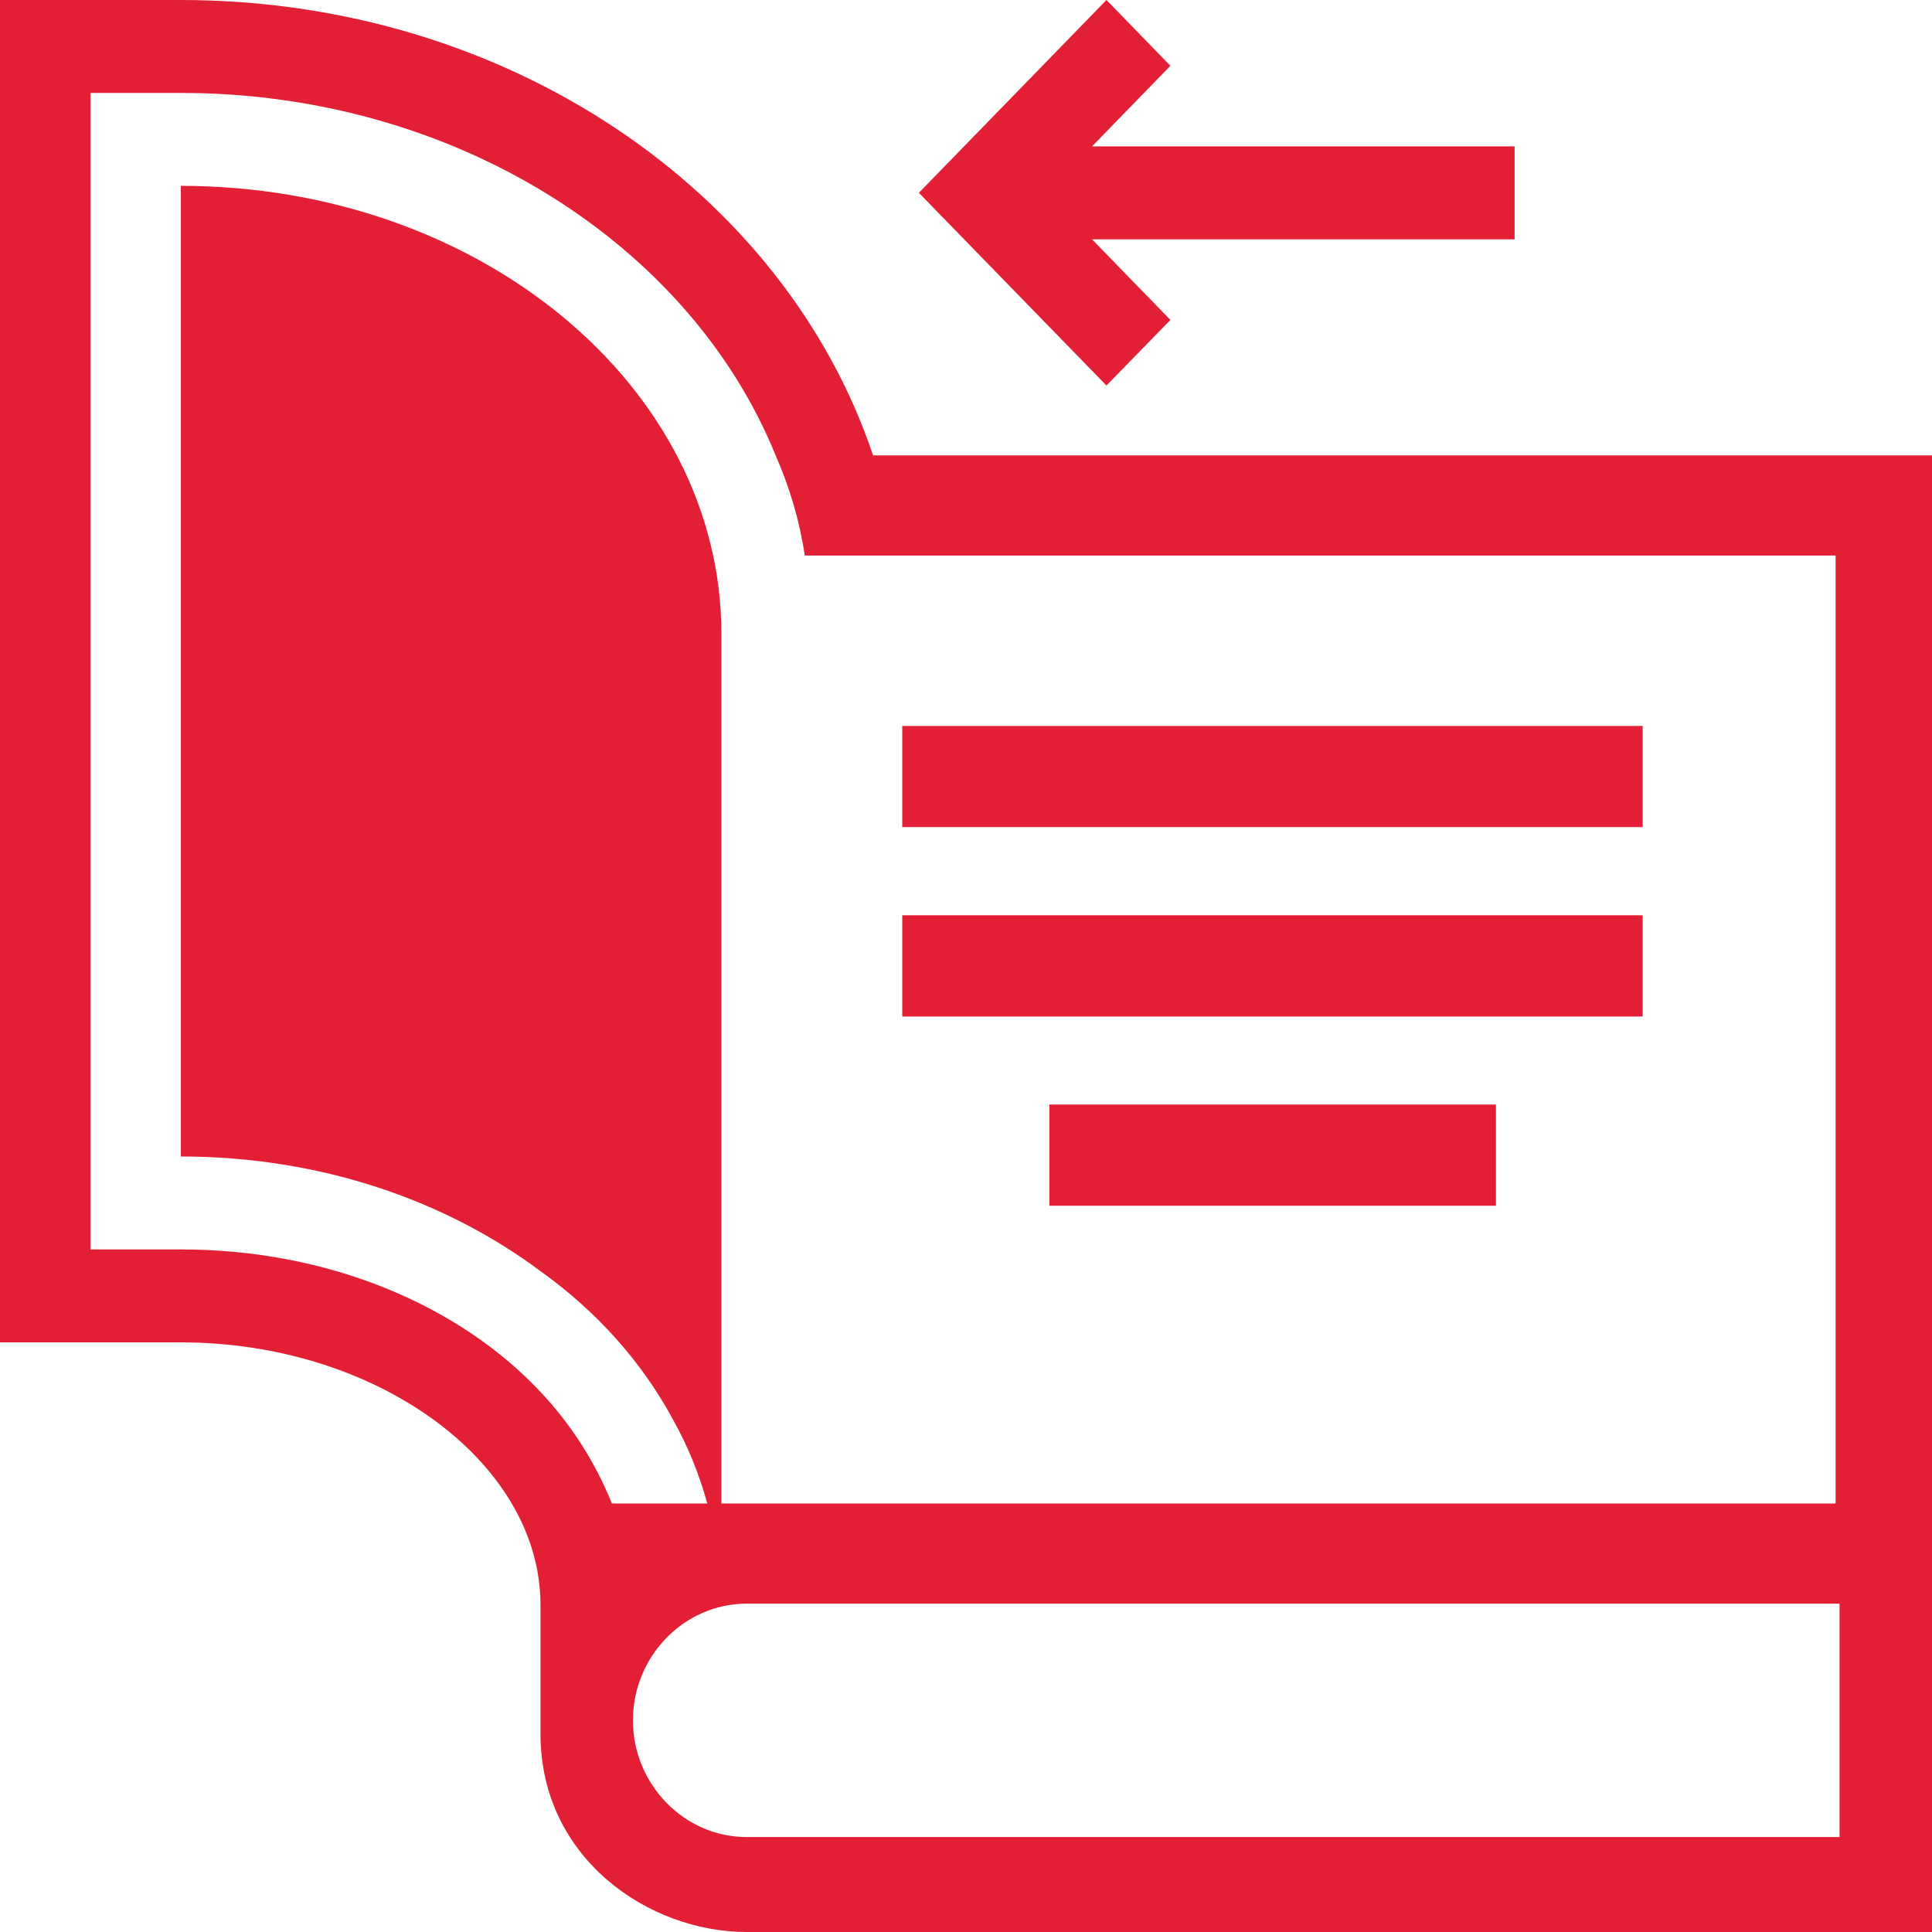
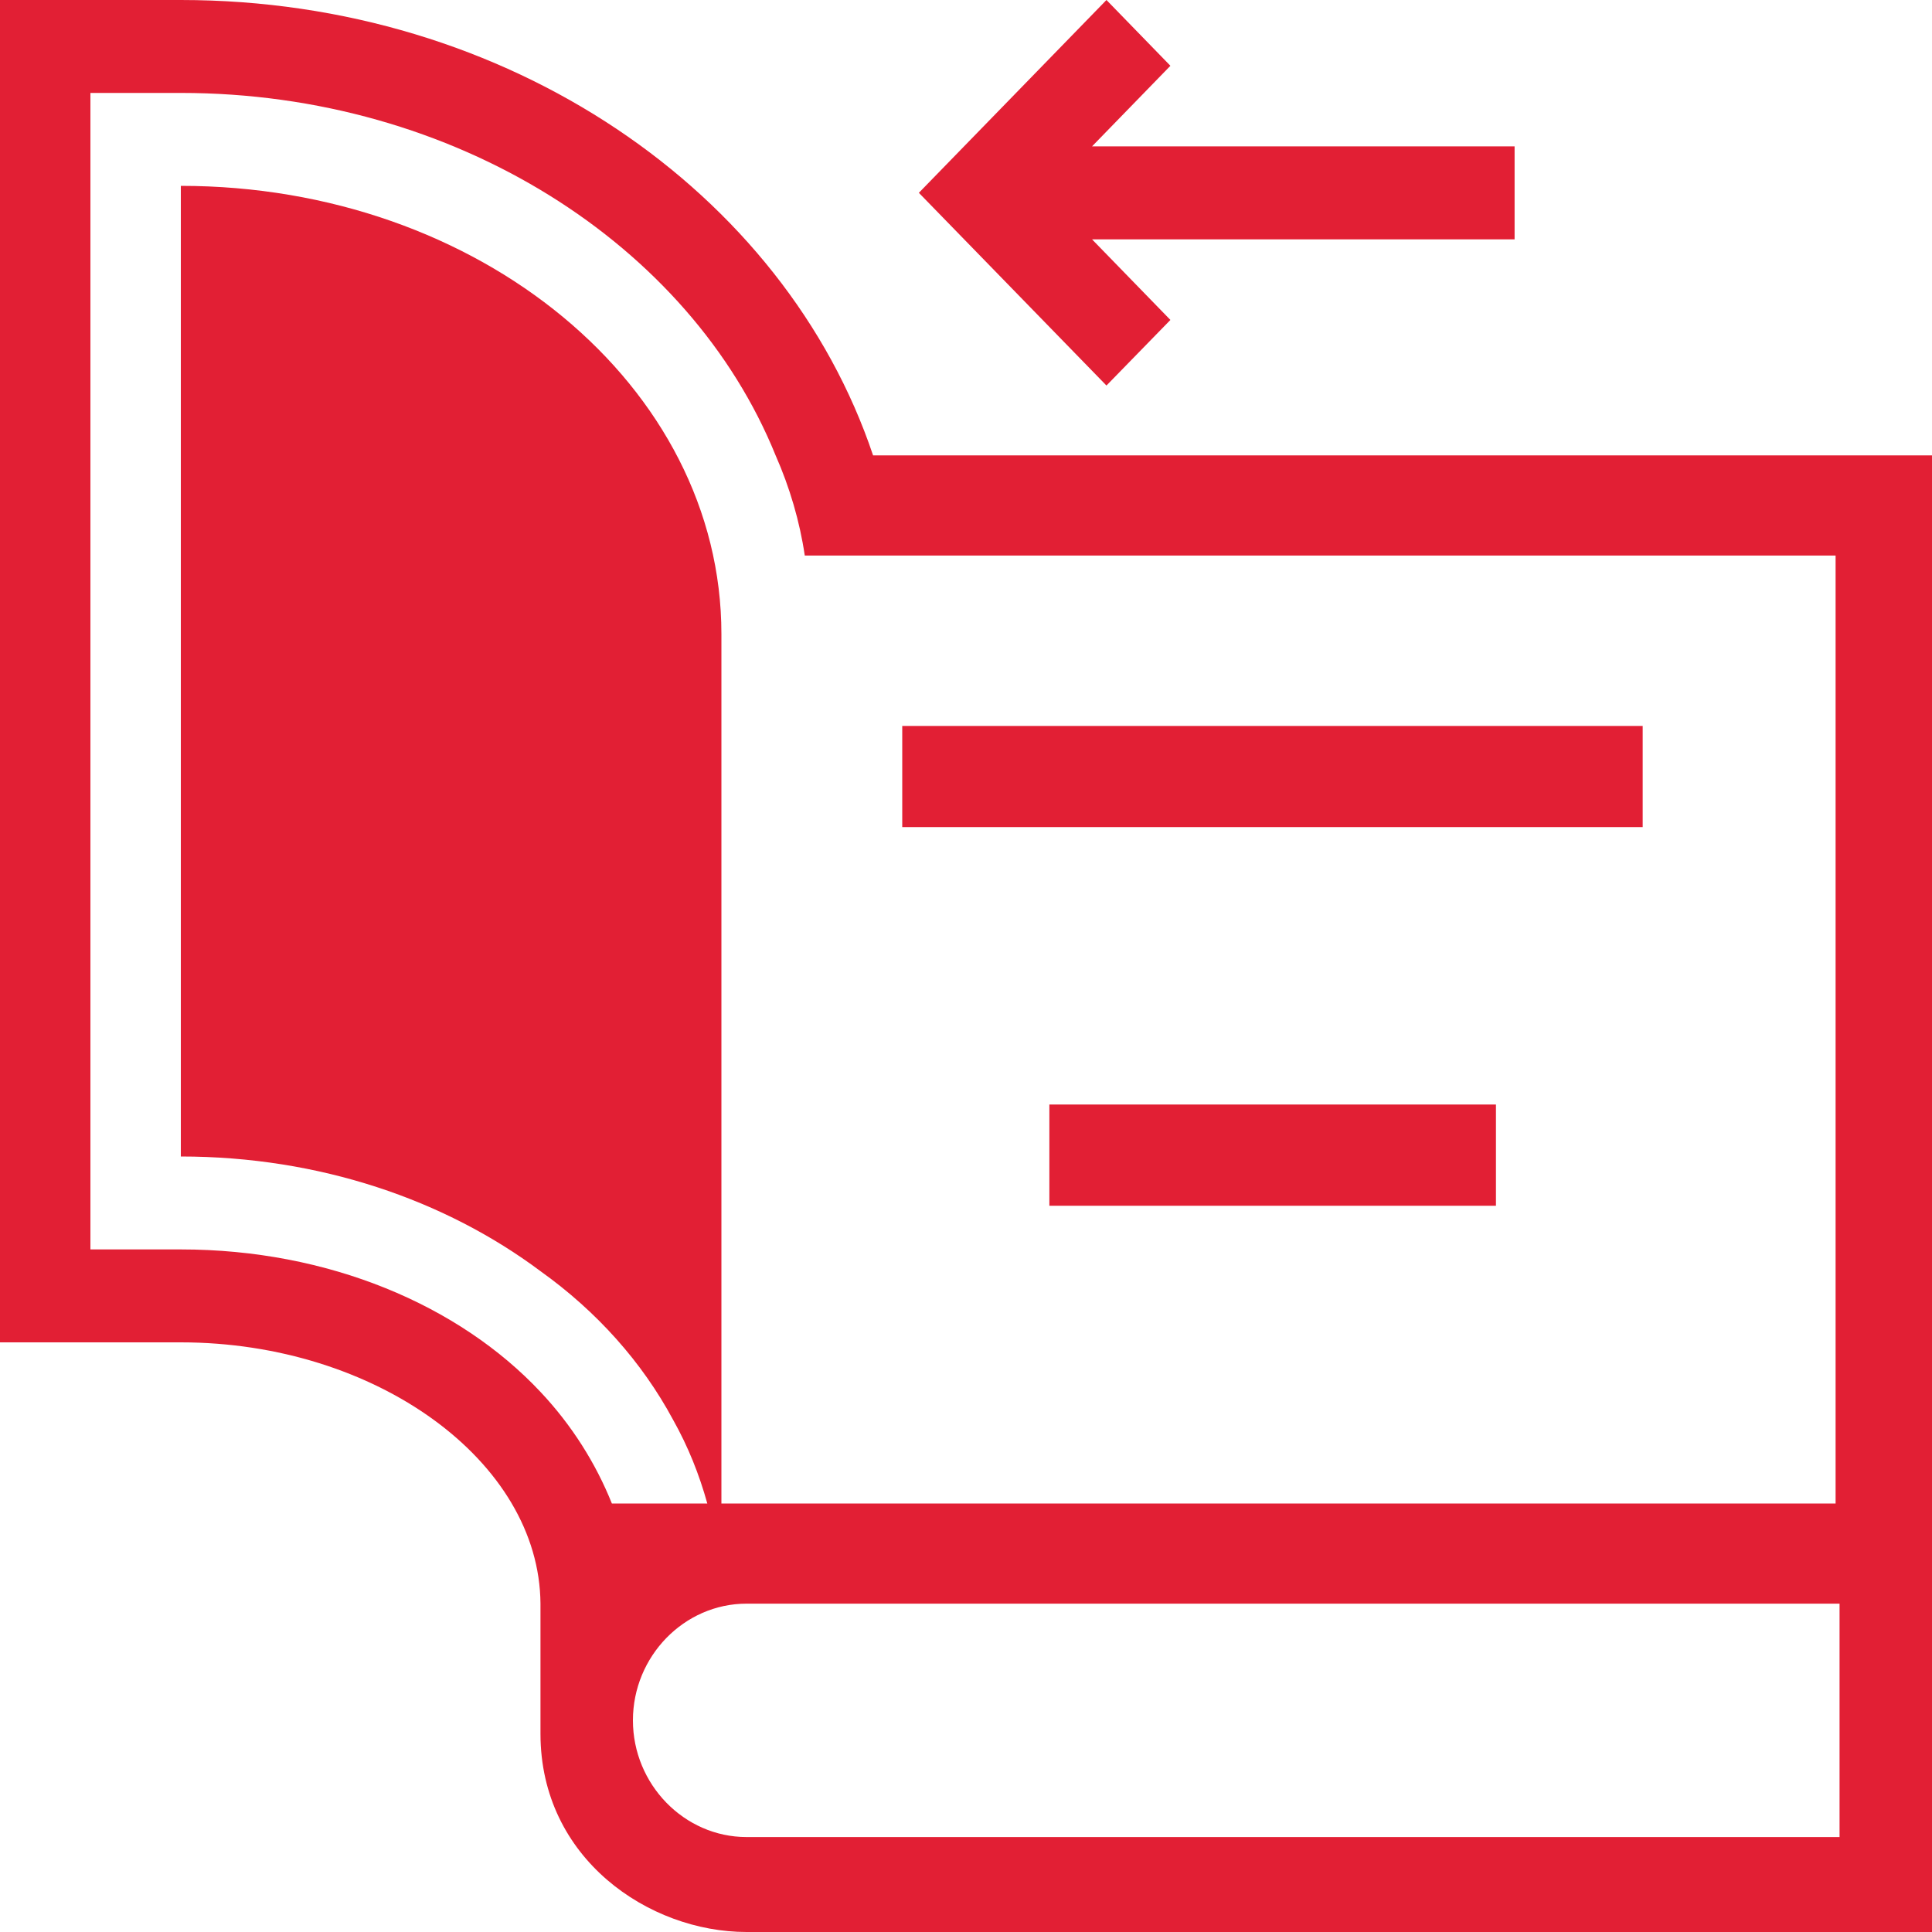
<svg xmlns="http://www.w3.org/2000/svg" width="20" height="20" viewBox="0 0 20 20" fill="none">
  <path d="M9.038 4.714C8.123 1.988 5.263 0 1.872 0H0V13.896H1.872C3.89 13.896 5.585 15.126 5.595 16.601V17.948C5.595 19.241 6.719 20 7.728 20H20V4.714H9.038ZM5.595 14.409C4.753 13.511 3.401 12.934 1.872 12.934H0.936V0.962H1.872C4.711 0.962 7.145 2.533 8.029 4.714C8.175 5.045 8.279 5.398 8.331 5.751H19.002V15.564H7.468V6.563C7.468 3.998 4.961 1.924 1.872 1.924V11.972C3.307 11.972 4.607 12.421 5.595 13.159C6.178 13.576 6.646 14.099 6.968 14.698C7.124 14.976 7.239 15.265 7.322 15.564H6.334C6.167 15.147 5.918 14.752 5.595 14.409ZM19.043 19.017H7.728C7.083 19.017 6.552 18.471 6.552 17.809C6.552 17.146 7.083 16.601 7.728 16.601H19.043V19.017Z" fill="#E21F34" />
-   <path d="M17.005 9.475H9.34V10.523H17.005V9.475Z" fill="#E21F34" />
  <path d="M15.486 11.434H10.863V12.482H15.486V11.434Z" fill="#E21F34" />
  <path d="M17.005 7.515H9.34V8.562H17.005V7.515Z" fill="#E21F34" />
  <path d="M12.116 3.312L11.305 2.478H15.679V1.515H11.305L12.116 0.681L11.454 0L9.512 1.996L11.454 3.991L12.116 3.312Z" fill="#E21F34" />
</svg>